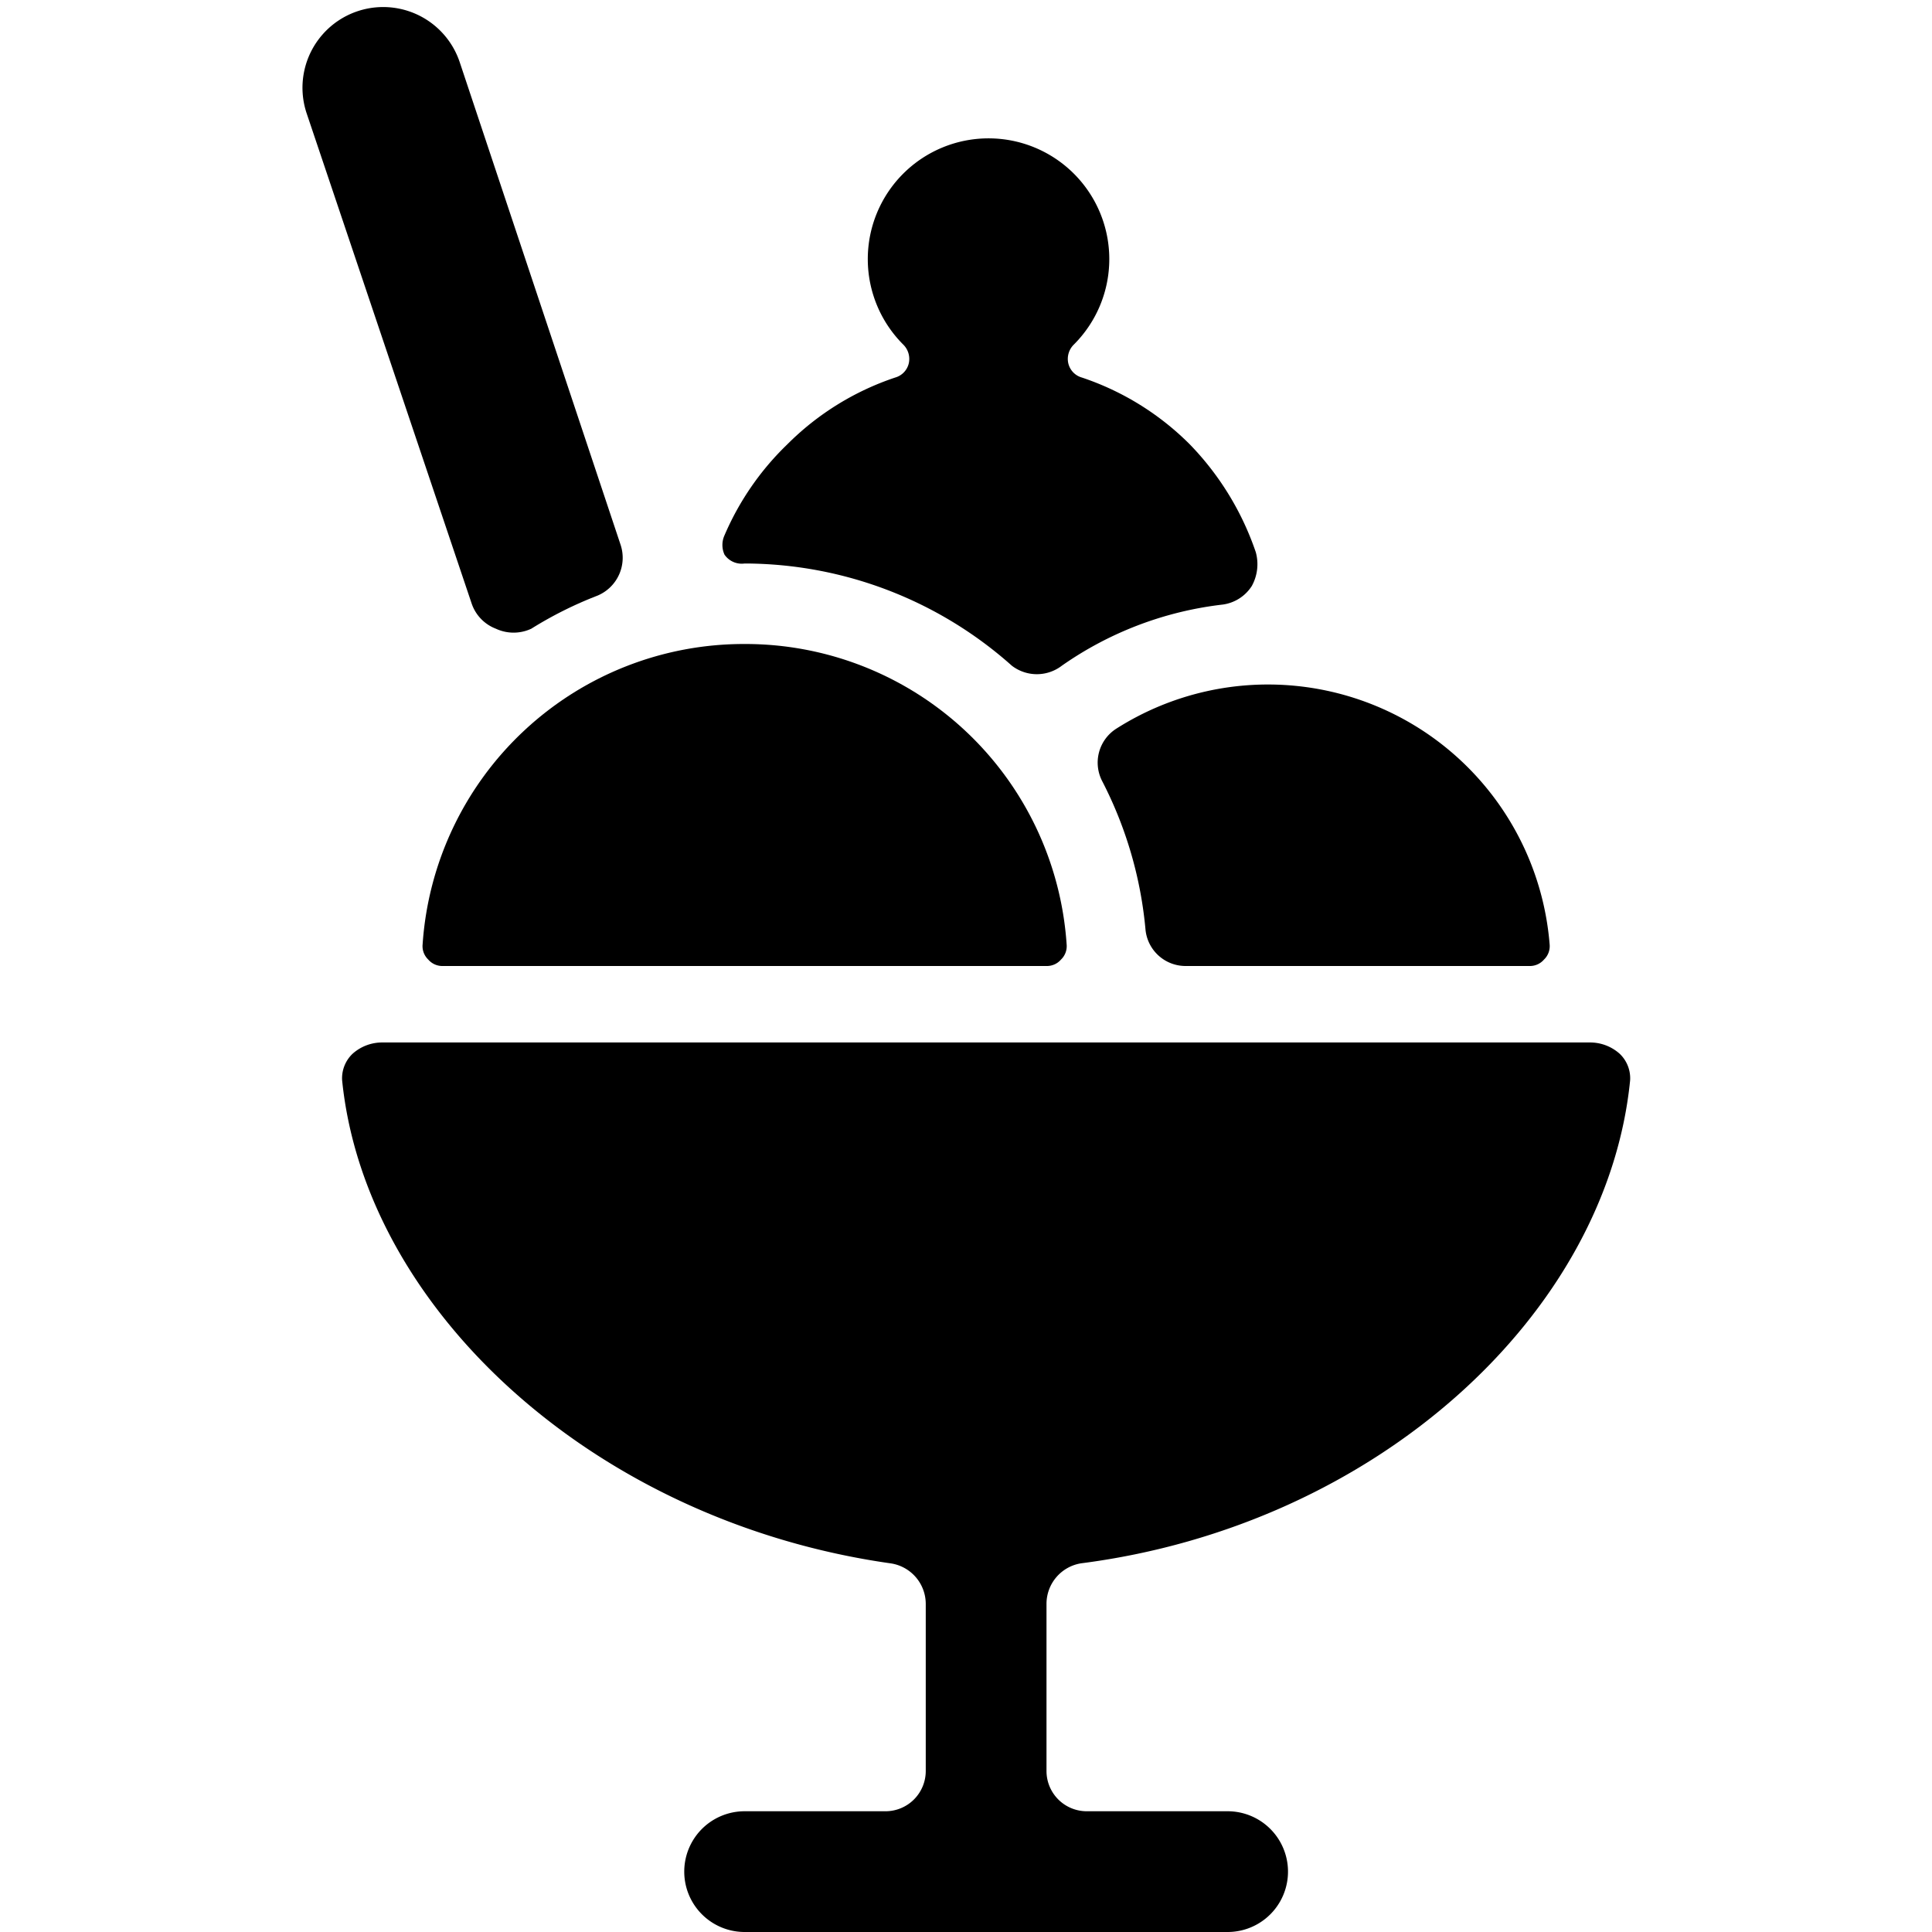
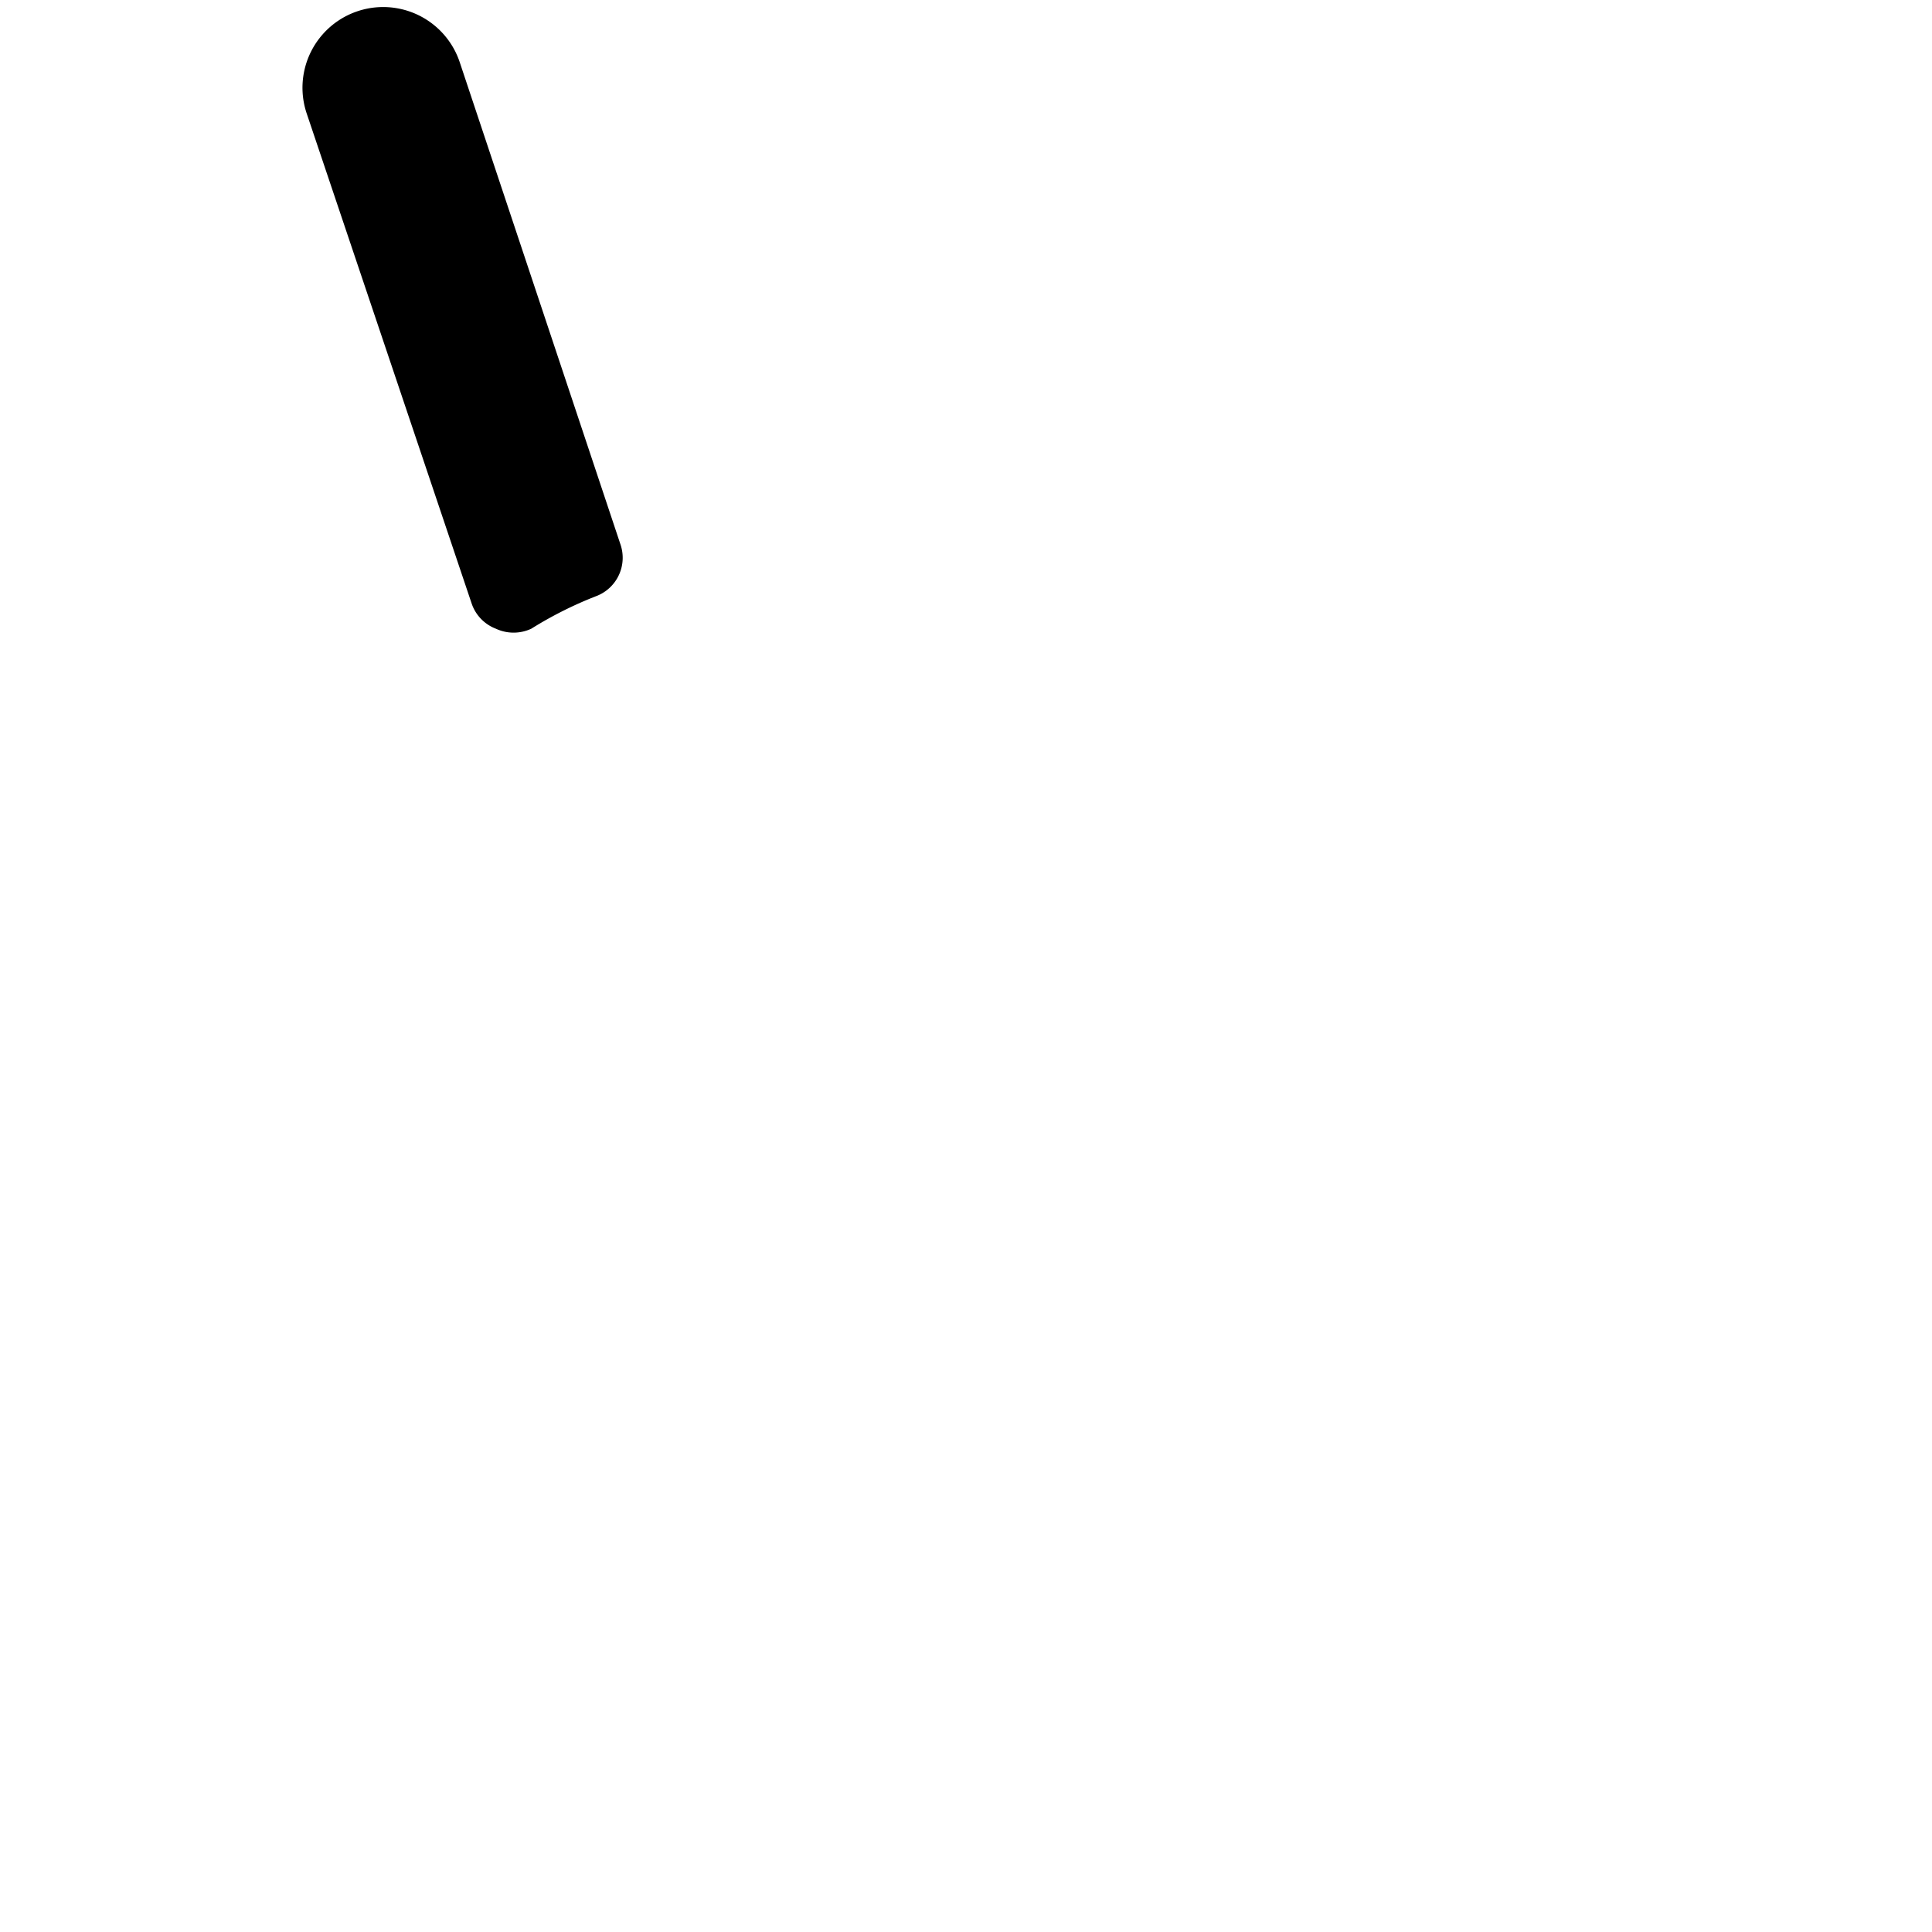
<svg xmlns="http://www.w3.org/2000/svg" viewBox="0 0 24 24">
  <g>
-     <path d="M9.25 7a5 5 0 0 1 3.32 1.27 0.51 0.51 0 0 0 0.62 0 4.35 4.35 0 0 1 2 -0.76 0.51 0.51 0 0 0 0.36 -0.23 0.56 0.56 0 0 0 0.05 -0.42 3.57 3.57 0 0 0 -0.82 -1.34 3.43 3.43 0 0 0 -1.34 -0.83 0.24 0.24 0 0 1 -0.17 -0.18 0.25 0.25 0 0 1 0.07 -0.23 1.5 1.5 0 1 0 -2.12 0 0.25 0.25 0 0 1 0.07 0.23 0.24 0.24 0 0 1 -0.17 0.18 3.43 3.43 0 0 0 -1.34 0.83A3.46 3.46 0 0 0 9 6.65a0.29 0.29 0 0 0 0 0.24 0.26 0.26 0 0 0 0.25 0.11Z" fill="#000000" stroke-width="1" />
-     <path d="M13.43 19.42c3.66 -0.47 6.53 -3.09 6.82 -6a0.42 0.42 0 0 0 -0.13 -0.33 0.55 0.55 0 0 0 -0.37 -0.14h-15a0.55 0.55 0 0 0 -0.37 0.14 0.42 0.42 0 0 0 -0.13 0.33c0.29 2.86 3.15 5.48 6.81 6a0.51 0.51 0 0 1 0.44 0.5V22a0.5 0.5 0 0 1 -0.5 0.5H9.25a0.75 0.75 0 0 0 0 1.5h6a0.75 0.75 0 0 0 0 -1.5H13.5a0.5 0.5 0 0 1 -0.5 -0.5v-2.08a0.51 0.51 0 0 1 0.43 -0.5Z" fill="#000000" stroke-width="1" />
    <path d="M6.16 7.81a0.52 0.52 0 0 0 0.44 0 4.83 4.83 0 0 1 0.82 -0.41 0.51 0.51 0 0 0 0.29 -0.63l-2 -6a1 1 0 0 0 -1.9 0.64L5.86 7.5a0.51 0.51 0 0 0 0.3 0.31Z" fill="#000000" stroke-width="1" />
-     <path d="M13.69 9.7a5 5 0 0 1 0.54 1.85 0.5 0.5 0 0 0 0.5 0.45H19a0.23 0.23 0 0 0 0.18 -0.08 0.23 0.23 0 0 0 0.07 -0.19 3.51 3.51 0 0 0 -5.38 -2.68 0.5 0.5 0 0 0 -0.18 0.65Z" fill="#000000" stroke-width="1" />
-     <path d="M9.25 8a4 4 0 0 0 -4 3.73 0.23 0.23 0 0 0 0.07 0.19 0.23 0.23 0 0 0 0.18 0.08H13a0.23 0.23 0 0 0 0.18 -0.08 0.23 0.23 0 0 0 0.07 -0.19 4 4 0 0 0 -4 -3.73Z" fill="#000000" stroke-width="1" />
  </g>
</svg>